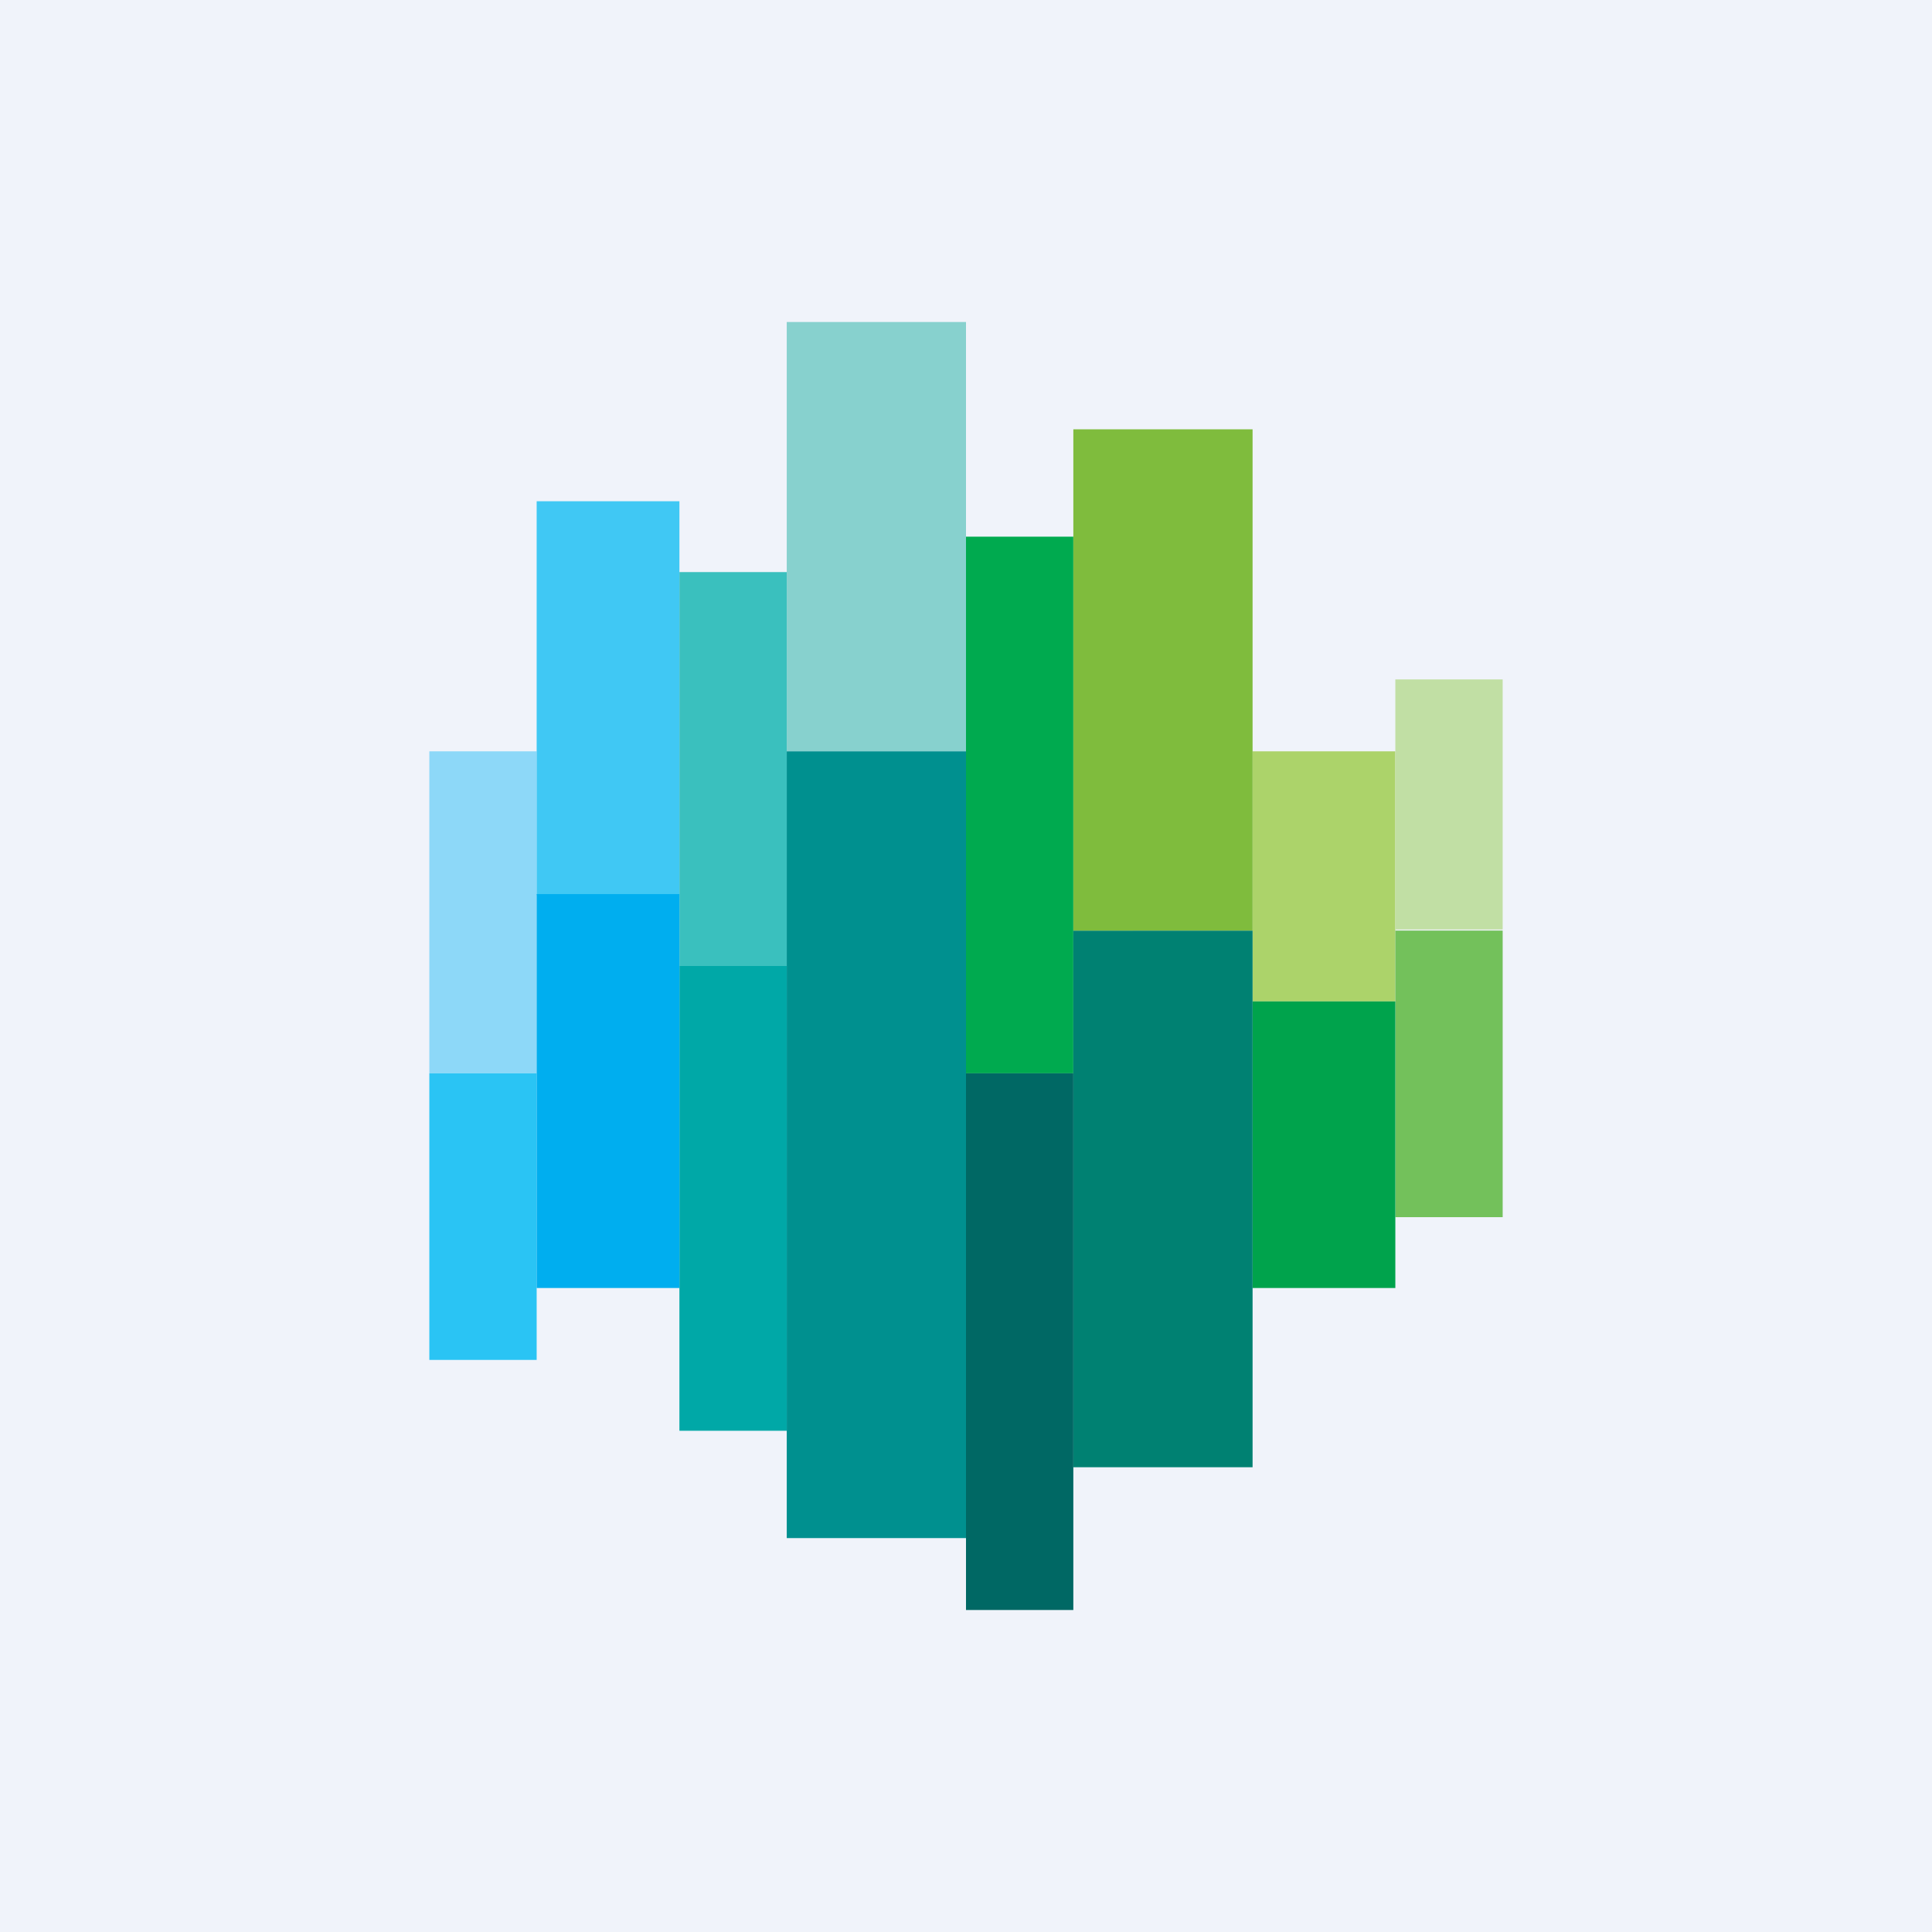
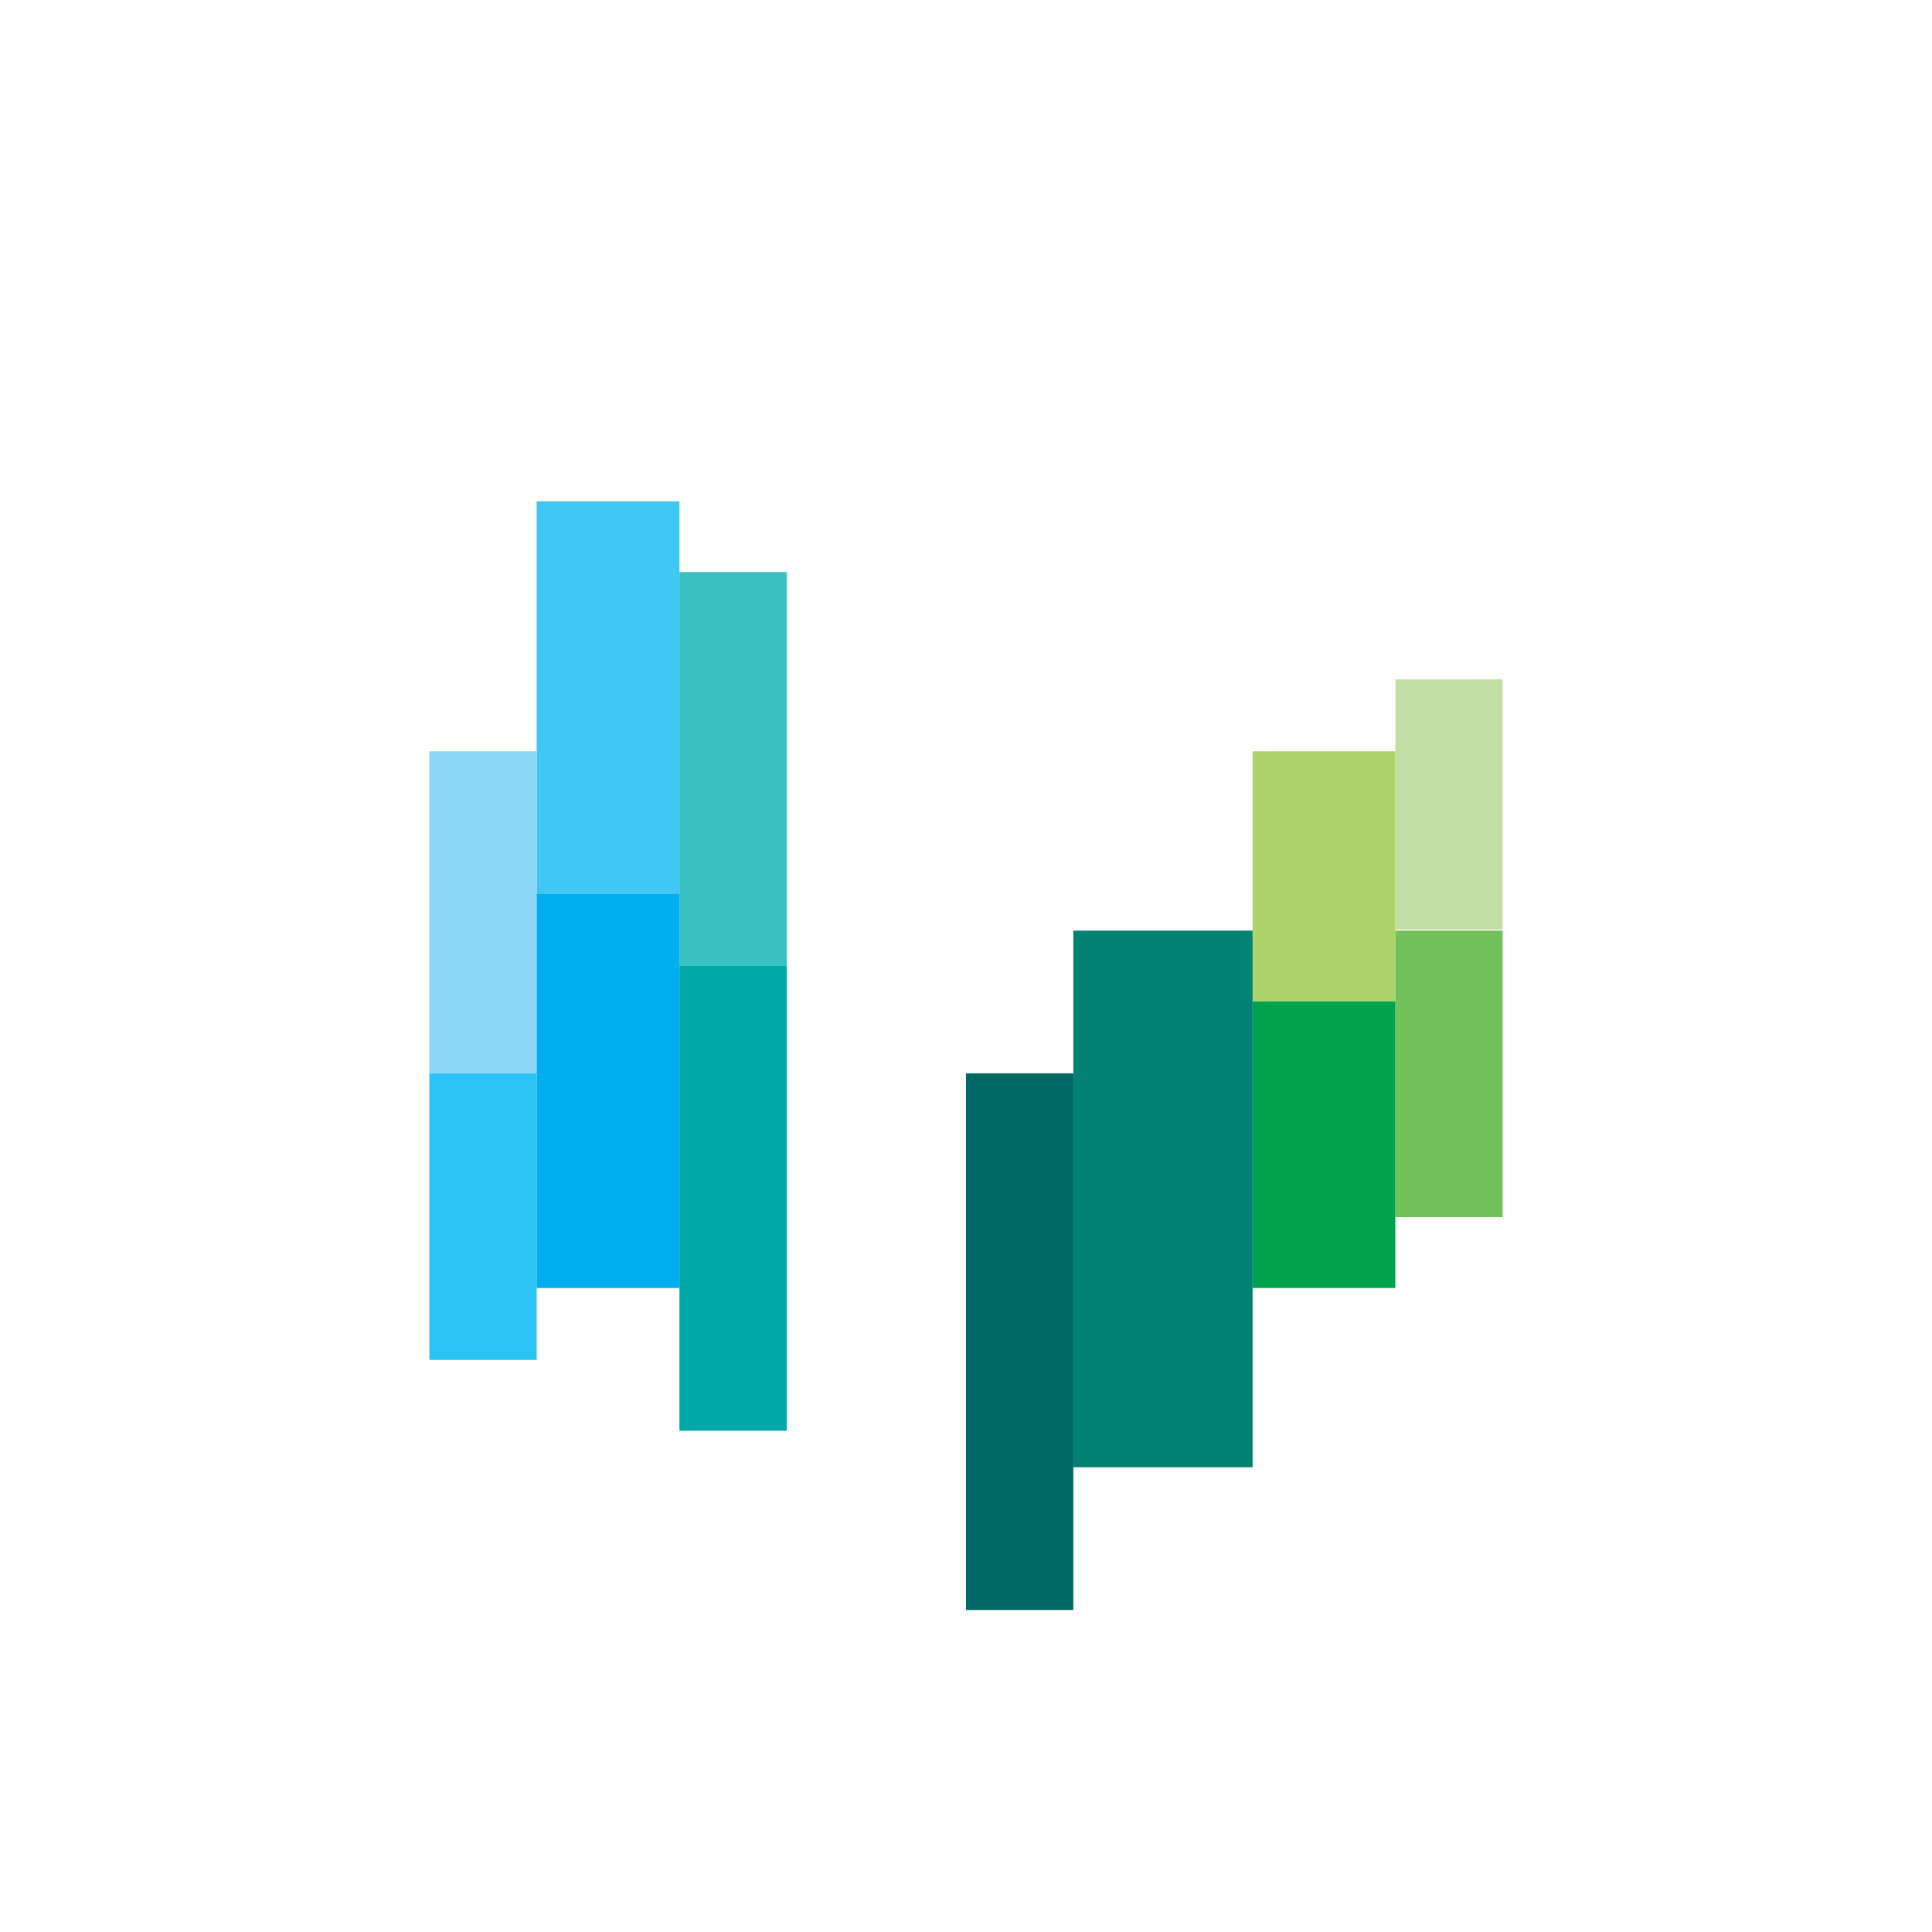
<svg xmlns="http://www.w3.org/2000/svg" width="18" height="18" viewBox="0 0 18 18">
-   <path fill="#F0F3FA" d="M0 0h18v18H0z" />
  <path fill="#8DD8F8" d="M4 7h1v3H4z" />
  <path fill="#2AC4F4" d="M4 10h1v2.67H4z" />
  <path fill="#40C8F4" d="M5 4.67h1.33v3.67H5z" />
  <path fill="#3AC0BE" d="M6.33 5.33h1V9h-1z" />
  <path fill="#ACD36A" d="M11.67 7H13v2.33h-1.33z" />
  <path fill="#C1DFA4" d="M13 6.33h1v2.33h-1z" />
  <path fill="#73C15B" d="M13 8.67h1v2.67h-1z" />
  <path fill="#00A34C" d="M11.67 9.33H13V12h-1.33z" />
-   <path fill="#00AA4F" d="M9 5h1v5H9z" />
-   <path fill="#87D1CE" d="M7.33 3H9v4H7.33z" />
-   <path fill="#00908F" d="M7.33 7H9v7.33H7.33z" />
  <path fill="#008172" d="M10 8.67h1.67v5H10z" />
-   <path fill="#7FBC3D" d="M10 4h1.67v4.67H10z" />
  <path fill="#00A8A7" d="M6.33 9h1v4.33h-1z" />
  <path fill="#006864" d="M9 10h1v5H9z" />
  <path fill="#00AEEF" d="M5 8.33h1.33V12H5z" />
</svg>